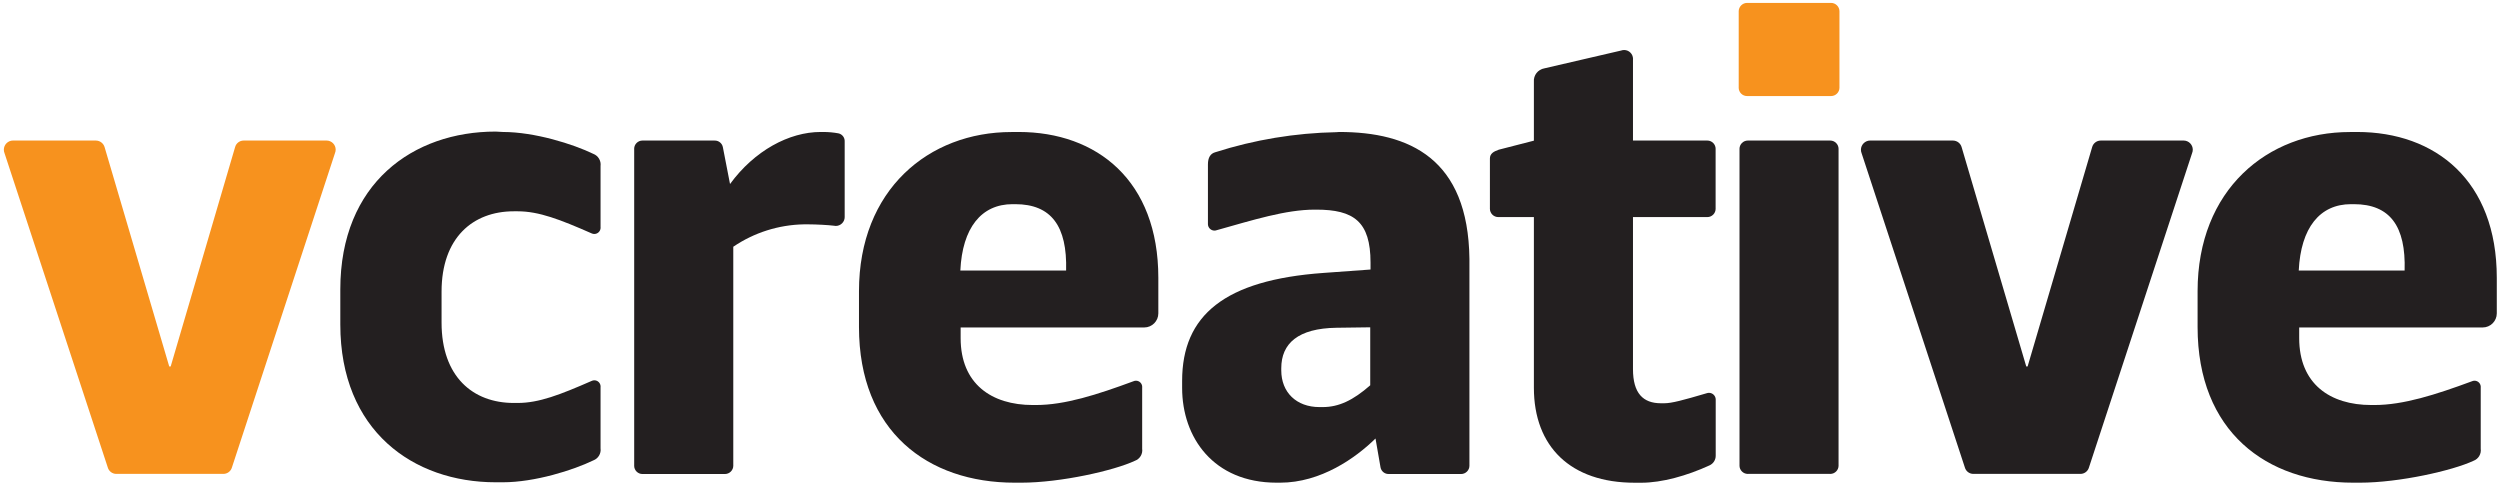
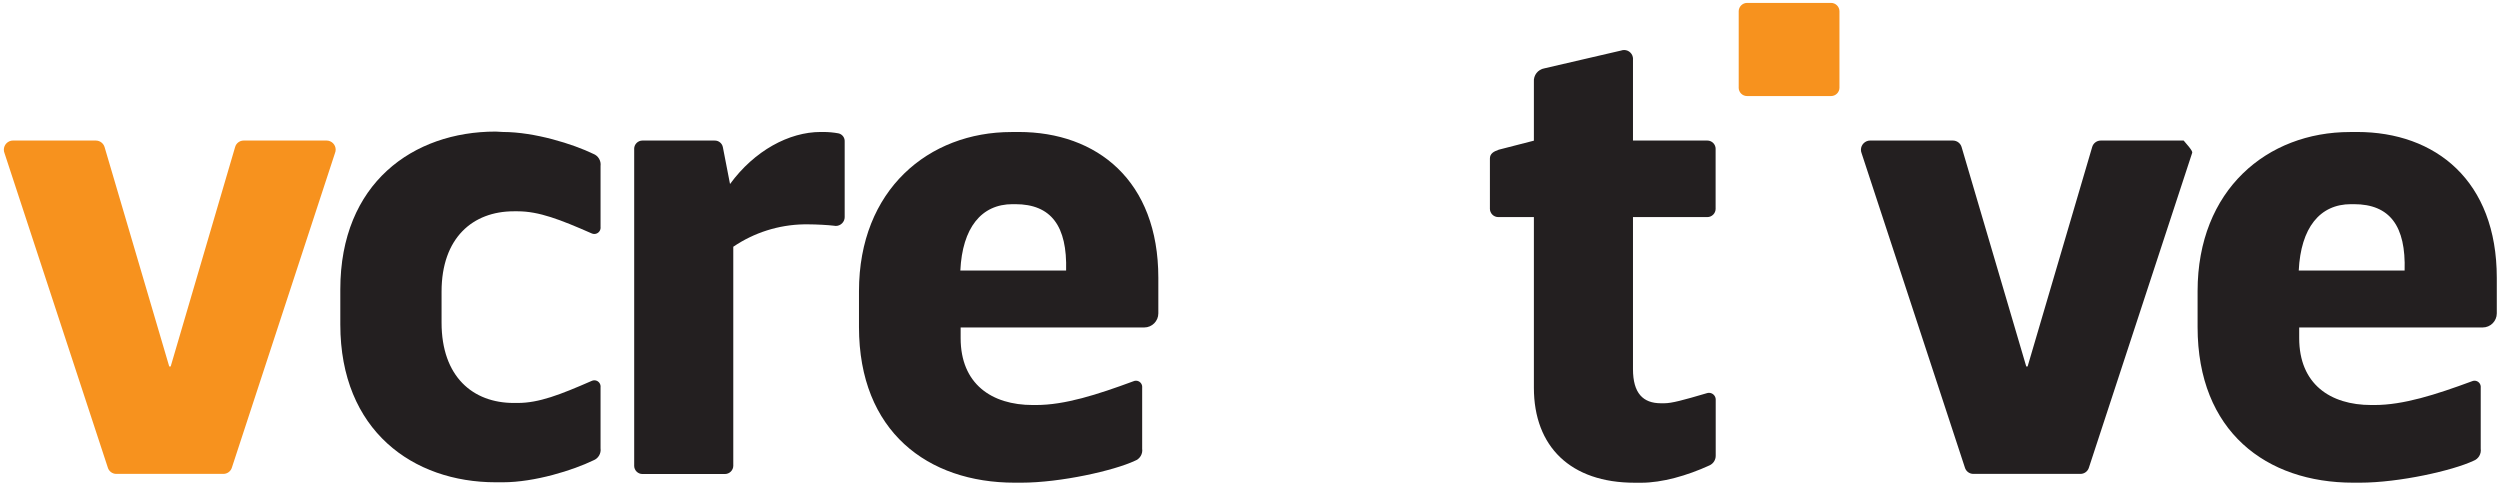
<svg xmlns="http://www.w3.org/2000/svg" width="100%" height="100%" viewBox="0 0 498 97" version="1.1" style="filter: grayscale() invert() brightness(1.6)">
  <g transform="matrix(1,0,0,1,-61,-60)">
    <path d="M161.19,86.29C167.51,86.29 175.19,88.71 179.19,90.65C180.169,91.024 180.768,92.031 180.63,93.07L180.63,105.22C180.635,105.266 180.638,105.312 180.638,105.358C180.638,106.043 180.073,106.608 179.388,106.608C179.213,106.608 179.04,106.571 178.88,106.5C172.55,103.72 168.35,102.09 164.12,102.09L163.35,102.09C155.2,102.09 148.96,107.36 148.96,118.09L148.96,124.27C148.96,135.04 155.2,140.27 163.35,140.27L164.12,140.27C168.35,140.27 172.55,138.64 178.88,135.87C179.043,135.795 179.219,135.756 179.398,135.756C180.079,135.756 180.638,136.316 180.638,136.996C180.638,137.044 180.636,137.092 180.63,137.14L180.63,149.3C180.775,150.338 180.173,151.346 179.19,151.71C175.19,153.65 167.53,156.07 161.19,156.07L159.73,156.07C143.32,156.07 128.79,145.81 128.79,124.64L128.79,117.64C128.79,96.47 143.32,86.21 159.73,86.21L161.19,86.29Z" style="fill:rgb(35,31,32);fill-rule:nonzero;" />
    <path d="M225,86.29C226.006,86.29 227.01,86.38 228,86.56C228.764,86.713 229.305,87.412 229.26,88.19L229.26,103.13C229.262,103.165 229.263,103.201 229.263,103.237C229.263,104.208 228.464,105.007 227.493,105.007C227.357,105.007 227.222,104.991 227.09,104.96C226.09,104.83 223.59,104.69 222.04,104.69L221.13,104.69C216.111,104.782 211.225,106.332 207.07,109.15L207.07,152.67C207.072,152.701 207.073,152.732 207.073,152.763C207.073,153.674 206.323,154.423 205.413,154.423C205.378,154.423 205.344,154.422 205.31,154.42L189.08,154.42C189.042,154.423 189.004,154.424 188.966,154.424C188.066,154.424 187.326,153.684 187.326,152.784C187.326,152.746 187.327,152.708 187.33,152.67L187.33,89.77C187.327,89.729 187.325,89.688 187.325,89.647C187.325,88.742 188.07,87.997 188.975,87.997C189.01,87.997 189.045,87.998 189.08,88L203.36,88C204.16,87.978 204.862,88.552 205,89.34L206.42,96.66C211.28,90 218.2,86.29 224.47,86.29L225,86.29Z" style="fill:rgb(35,31,32);fill-rule:nonzero;" />
    <path d="M263.91,86.29C279.54,86.29 291.74,96 291.74,115.34L291.74,122.4C291.74,122.41 291.74,122.42 291.74,122.43C291.74,123.966 290.476,125.23 288.94,125.23C288.927,125.23 288.913,125.23 288.9,125.23L252.36,125.23L252.36,127.36C252.36,136.47 258.52,140.68 266.73,140.68L267.37,140.68C273.12,140.68 279.55,138.62 286.77,135.95C286.933,135.875 287.109,135.836 287.288,135.836C287.969,135.836 288.528,136.396 288.528,137.076C288.528,137.124 288.526,137.172 288.52,137.22L288.52,149.38C288.672,150.422 288.062,151.436 287.07,151.79C282.95,153.73 272.28,156.15 264.45,156.15L263.11,156.15C245.82,156.15 232.11,145.96 232.11,125.15L232.11,118C232.11,97.8 245.99,86.3 262.48,86.3L263.91,86.29ZM262.7,100.67C256.48,100.67 252.7,105.38 252.3,113.89L273.37,113.89C273.61,105.05 270.42,100.67 263.23,100.67L262.7,100.67Z" style="fill:rgb(35,31,32);fill-rule:nonzero;" />
-     <path d="M327.76,86.29C341.76,86.29 353.47,91.59 353.71,111.57L353.71,152.67C353.712,152.701 353.713,152.733 353.713,152.764C353.713,153.674 352.963,154.424 352.053,154.424C352.015,154.424 351.977,154.423 351.94,154.42L337.68,154.42C336.871,154.468 336.145,153.898 336,153.1L335,147.35C331.06,151.22 324.12,156.15 316,156.15L315.31,156.15C302.71,156.15 296.48,147.15 296.48,137.27L296.48,135.87C296.48,122.78 304.98,115.78 324.6,114.37L334.01,113.69L334.01,112.3C334.01,104.13 330.67,101.76 323.2,101.76L322.88,101.76C317.13,101.76 310.6,103.83 303.38,105.85C303.233,105.906 303.076,105.935 302.918,105.935C302.205,105.935 301.618,105.348 301.618,104.635C301.618,104.613 301.619,104.592 301.62,104.57L301.62,92.74C301.62,91.42 302.1,90.6 303.07,90.33C310.883,87.831 319.019,86.484 327.22,86.33L327.76,86.29ZM327.23,125.29C319.57,125.4 316.23,128.42 316.23,133.35L316.23,133.79C316.23,138.14 319.23,141.09 323.84,141.09L324.48,141.09C327.69,141.09 330.53,139.75 333.95,136.75L333.95,125.2L327.23,125.29Z" style="fill:rgb(35,31,32);fill-rule:nonzero;" />
    <path d="M383.92,70.07C384.115,69.999 384.321,69.962 384.529,69.962C385.5,69.962 386.299,70.761 386.299,71.732C386.299,71.791 386.296,71.851 386.29,71.91L386.29,88L401,88C401.034,87.998 401.068,87.997 401.103,87.997C402.008,87.997 402.753,88.742 402.753,89.647C402.753,89.678 402.752,89.709 402.75,89.74L402.75,101.5C402.752,101.531 402.753,101.562 402.753,101.593C402.753,102.498 402.008,103.243 401.103,103.243C401.068,103.243 401.034,103.242 401,103.24L386.29,103.24L386.29,133.53C386.29,138.33 388.29,140.33 391.86,140.33L392.51,140.33C394,140.33 396.19,139.74 400.98,138.33C401.125,138.278 401.277,138.252 401.431,138.252C402.166,138.252 402.771,138.857 402.771,139.592C402.771,139.605 402.77,139.617 402.77,139.63L402.77,150.75C402.788,151.586 402.302,152.356 401.54,152.7C397.04,154.77 392.06,156.16 387.96,156.16L386.63,156.16C373.86,156.16 366.55,148.97 366.55,137.24L366.55,103.24L359.55,103.24C359.516,103.242 359.482,103.243 359.448,103.243C358.537,103.243 357.788,102.494 357.788,101.583C357.788,101.555 357.789,101.528 357.79,101.5L357.79,91.58C357.79,90.58 358.55,90.18 359.55,89.82L366.55,88.02L366.55,76.3C366.443,75.012 367.347,73.842 368.62,73.62L383.92,70.07Z" style="fill:rgb(35,31,32);fill-rule:nonzero;" />
-     <path d="M425.48,88C425.514,87.998 425.548,87.997 425.583,87.997C426.493,87.997 427.243,88.746 427.243,89.657C427.243,89.688 427.242,89.719 427.24,89.75L427.24,152.65C427.242,152.685 427.243,152.719 427.243,152.754C427.243,153.659 426.498,154.404 425.593,154.404C425.555,154.404 425.518,154.403 425.48,154.4L409.26,154.4C409.226,154.402 409.191,154.403 409.157,154.403C408.252,154.403 407.507,153.658 407.507,152.753C407.507,152.719 407.508,152.684 407.51,152.65L407.51,89.77C407.507,89.733 407.506,89.695 407.506,89.657C407.506,88.747 408.256,87.997 409.166,87.997C409.197,87.997 409.229,87.998 409.26,88L425.48,88Z" style="fill:rgb(35,31,32);fill-rule:nonzero;" />
-     <path d="M464.63,133L464.9,133L477.75,89.33C477.947,88.562 478.637,88.015 479.43,88L495.85,88C495.894,87.997 495.938,87.995 495.982,87.995C496.98,87.995 497.802,88.817 497.802,89.815C497.802,90.057 497.754,90.297 497.66,90.52L477.12,153.12C476.907,153.87 476.22,154.394 475.44,154.4L454.07,154.4C453.293,154.393 452.609,153.869 452.4,153.12L431.83,90.52C431.743,90.302 431.698,90.07 431.698,89.835C431.698,88.826 432.528,87.995 433.538,87.995C433.582,87.995 433.626,87.997 433.67,88L450.07,88C450.848,88.02 451.53,88.543 451.75,89.29L464.63,133Z" style="fill:rgb(35,31,32);fill-rule:nonzero;" />
+     <path d="M464.63,133L464.9,133L477.75,89.33C477.947,88.562 478.637,88.015 479.43,88L495.85,88C495.894,87.997 495.938,87.995 495.982,87.995C497.802,90.057 497.754,90.297 497.66,90.52L477.12,153.12C476.907,153.87 476.22,154.394 475.44,154.4L454.07,154.4C453.293,154.393 452.609,153.869 452.4,153.12L431.83,90.52C431.743,90.302 431.698,90.07 431.698,89.835C431.698,88.826 432.528,87.995 433.538,87.995C433.582,87.995 433.626,87.997 433.67,88L450.07,88C450.848,88.02 451.53,88.543 451.75,89.29L464.63,133Z" style="fill:rgb(35,31,32);fill-rule:nonzero;" />
    <path d="M530.53,86.29C546.17,86.29 558.36,96 558.36,115.34L558.36,122.4C558.36,122.41 558.36,122.42 558.36,122.43C558.36,123.966 557.096,125.23 555.56,125.23C555.55,125.23 555.54,125.23 555.53,125.23L519,125.23L519,127.36C519,136.47 525.14,140.68 533.36,140.68L534,140.68C539.75,140.68 546.19,138.62 553.41,135.95C553.573,135.875 553.749,135.836 553.928,135.836C554.609,135.836 555.168,136.396 555.168,137.076C555.168,137.124 555.166,137.172 555.16,137.22L555.16,149.38C555.309,150.419 554.705,151.429 553.72,151.79C549.6,153.73 538.93,156.15 531.1,156.15L529.76,156.15C512.46,156.15 498.76,145.96 498.76,125.15L498.76,118C498.76,97.8 512.63,86.3 529.12,86.3L530.53,86.29ZM529.32,100.67C523.1,100.67 519.32,105.38 518.91,113.89L540,113.89C540.27,105.05 537.08,100.67 529.89,100.67L529.32,100.67Z" style="fill:rgb(35,31,32);fill-rule:nonzero;" />
    <path d="M107.83,89.31C108.031,88.551 108.715,88.014 109.5,88L125.93,88C125.972,87.997 126.015,87.996 126.057,87.996C127.05,87.996 127.867,88.813 127.867,89.806C127.867,90.051 127.817,90.294 127.72,90.52L107.2,153.12C106.984,153.869 106.299,154.391 105.52,154.4L84.15,154.4C83.37,154.394 82.683,153.87 82.47,153.12L61.91,90.54C61.814,90.313 61.764,90.07 61.764,89.823C61.764,88.819 62.59,87.993 63.594,87.993C63.646,87.993 63.698,87.996 63.75,88L80.13,88C80.914,88.018 81.602,88.54 81.83,89.29L94.71,133L95,133L107.83,89.31Z" style="fill:rgb(247,146,30);fill-rule:nonzero;" />
    <path d="M425.64,60.58C425.674,60.578 425.709,60.577 425.743,60.577C426.665,60.577 427.423,61.335 427.423,62.257C427.423,62.291 427.422,62.326 427.42,62.36L427.42,77.36C427.422,77.395 427.423,77.429 427.423,77.464C427.423,78.38 426.669,79.134 425.753,79.134C425.715,79.134 425.678,79.133 425.64,79.13L409.12,79.13C409.082,79.133 409.044,79.134 409.006,79.134C408.095,79.134 407.346,78.385 407.346,77.474C407.346,77.436 407.347,77.398 407.35,77.36L407.35,62.36C407.348,62.326 407.347,62.292 407.347,62.257C407.347,61.336 408.105,60.577 409.027,60.577C409.058,60.577 409.089,60.578 409.12,60.58L425.64,60.58Z" style="fill:rgb(247,146,30);fill-rule:nonzero;" />
  </g>
</svg>